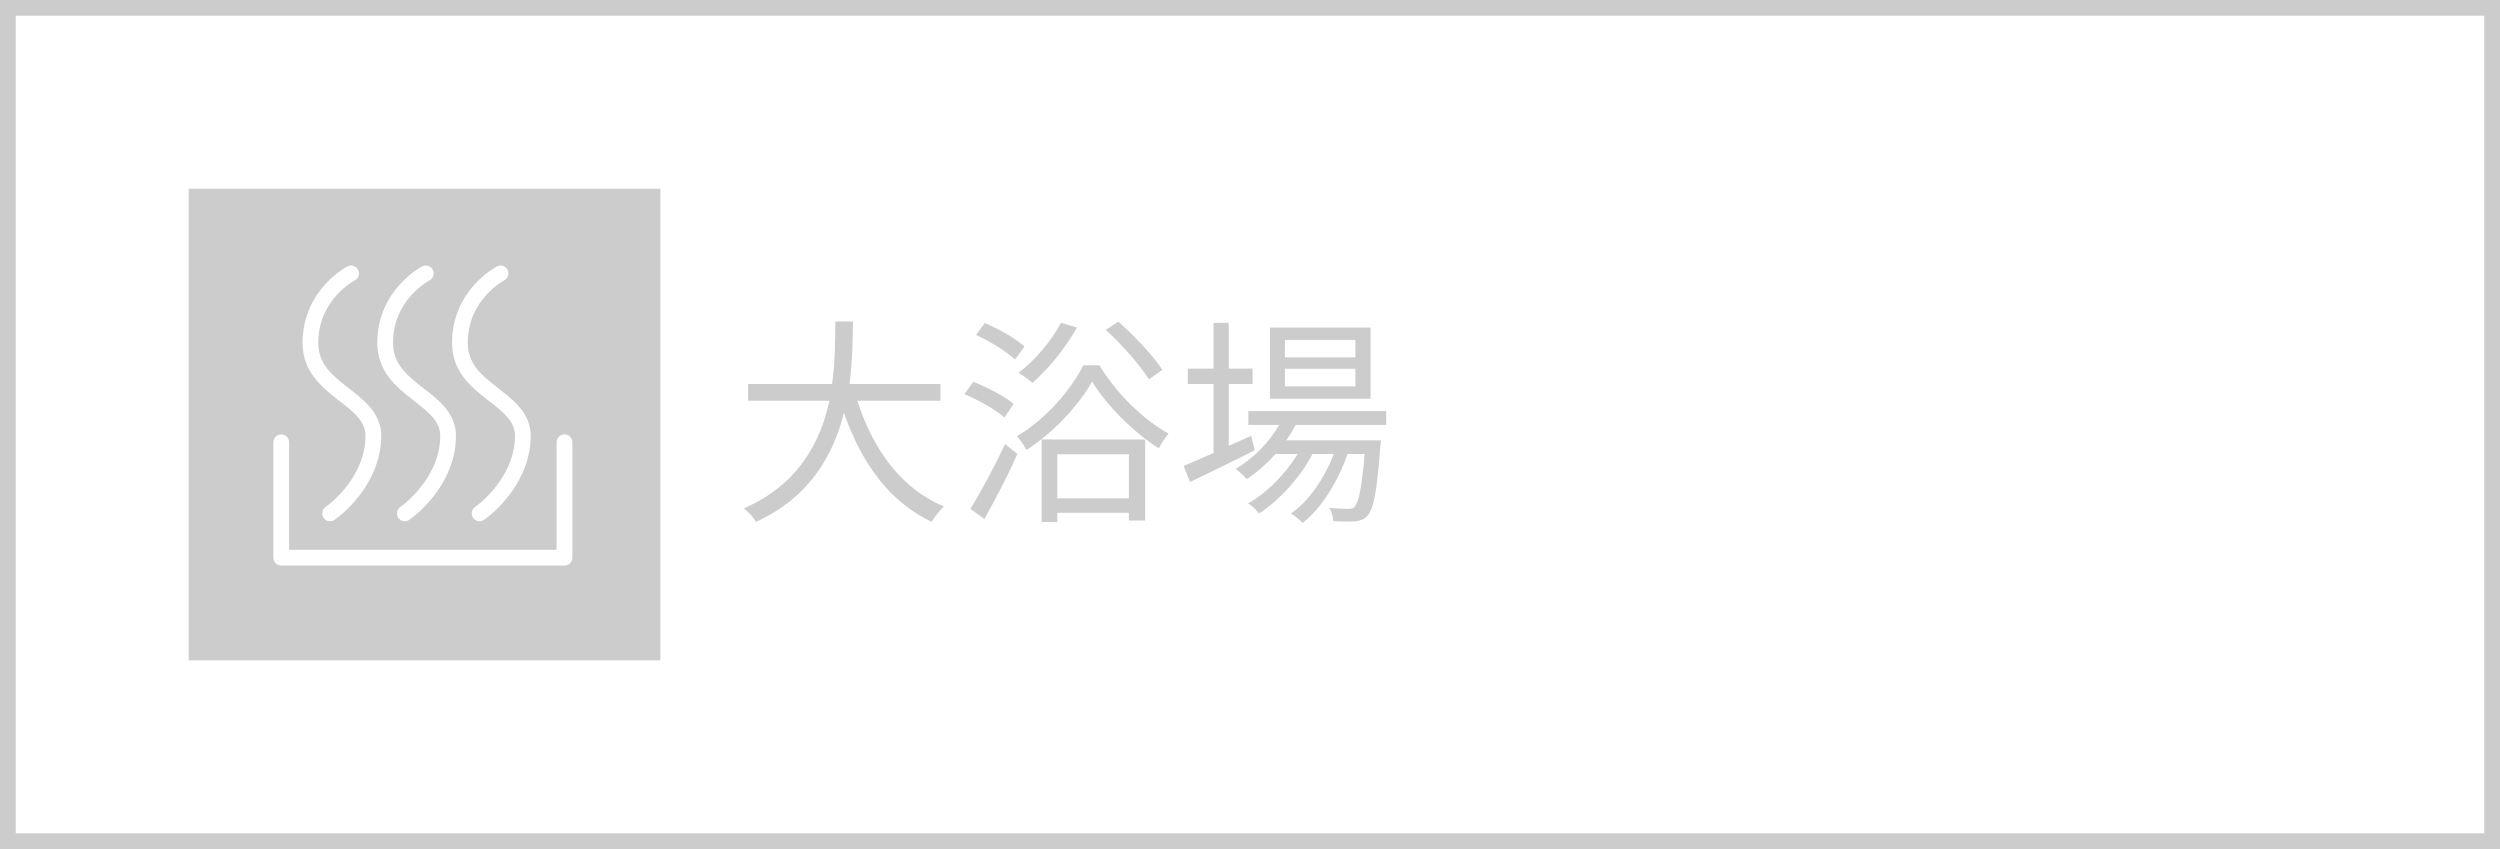
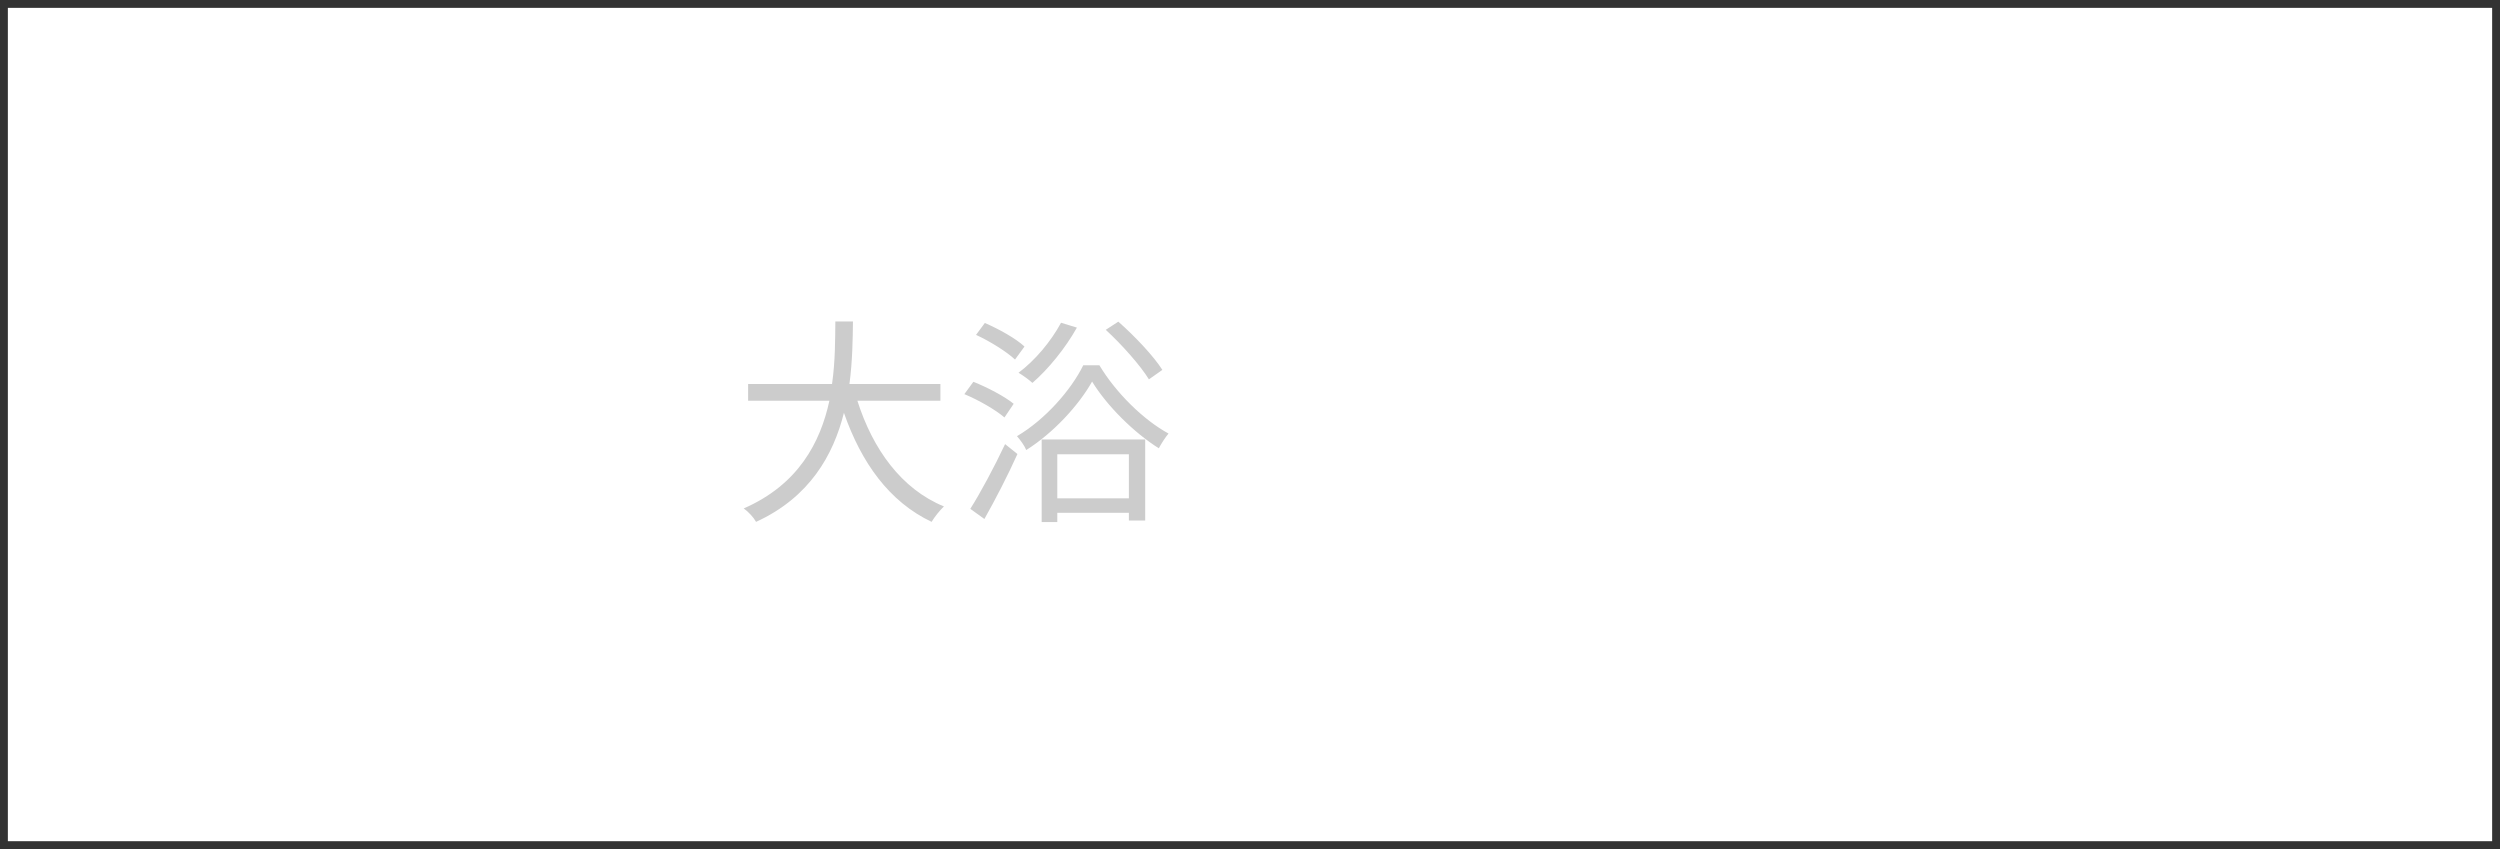
<svg xmlns="http://www.w3.org/2000/svg" version="1.1" id="レイヤー_1" x="0px" y="0px" viewBox="0 0 159 54" style="enable-background:new 0 0 159 54;" xml:space="preserve">
  <rect x="0" y="0" width="159" height="54" fill="#333333" stroke="none" />
  <g>
    <g>
      <rect x="0.5" y="0.5" style="fill:#FFFFFF;" width="158" height="53" />
-       <path style="fill:#CCCCCC;" d="M158,1v52H1V1H158 M159,0H0v54h159V0L159,0z" />
    </g>
    <g>
-       <rect x="12" y="12" style="fill:#CCCCCC;" width="30" height="30" />
-     </g>
+       </g>
    <path style="fill:none;stroke:#FFFFFF;stroke-linecap:round;stroke-linejoin:round;stroke-miterlimit:10;" d="M22.327,17.388   c0,0-2.585,1.334-2.585,4.42s4.003,3.419,4.003,5.922s-1.918,4.337-2.752,4.921" />
    <path style="fill:none;stroke:#FFFFFF;stroke-linecap:round;stroke-linejoin:round;stroke-miterlimit:10;" d="M27.081,17.388   c0,0-2.585,1.334-2.585,4.42s4.003,3.419,4.003,5.922s-1.918,4.337-2.752,4.921" />
    <path style="fill:none;stroke:#FFFFFF;stroke-linecap:round;stroke-linejoin:round;stroke-miterlimit:10;" d="M31.835,17.388   c0,0-2.585,1.334-2.585,4.42s4.003,3.419,4.003,5.922s-1.918,4.337-2.752,4.921" />
    <polyline style="fill:none;stroke:#FFFFFF;stroke-linecap:round;stroke-linejoin:round;stroke-miterlimit:10;" points="   17.887,28.13 17.887,35.469 35.901,35.469 35.901,28.13  " />
    <g>
      <path style="fill:#CCCCCC;" d="M54.529,25.486c0.98,3.082,2.801,5.617,5.505,6.723c-0.253,0.238-0.603,0.673-0.784,0.981    c-2.689-1.274-4.469-3.755-5.576-6.935c-0.672,2.689-2.185,5.379-5.588,6.935c-0.154-0.28-0.49-0.645-0.785-0.854    c3.475-1.514,4.875-4.203,5.449-6.85h-5.169v-1.064h5.337c0.211-1.471,0.196-2.872,0.211-3.979h1.12    c-0.015,1.121-0.028,2.508-0.224,3.979h5.785v1.064H54.529z" />
      <path style="fill:#CCCCCC;" d="M63.883,26.551c-0.547-0.477-1.639-1.107-2.55-1.484l0.574-0.785    c0.883,0.351,2.003,0.938,2.563,1.4L63.883,26.551z M61.711,32.363c0.631-0.994,1.527-2.661,2.213-4.117l0.785,0.63    c-0.616,1.372-1.415,2.913-2.102,4.132L61.711,32.363z M64.555,22.867c-0.518-0.49-1.597-1.163-2.479-1.569l0.56-0.757    c0.882,0.379,1.989,0.995,2.521,1.499L64.555,22.867z M69.92,23.23c1.051,1.752,2.801,3.475,4.398,4.343    c-0.211,0.252-0.463,0.645-0.617,0.938c-1.582-0.994-3.305-2.703-4.244-4.244c-0.84,1.498-2.451,3.264-4.188,4.355    c-0.112-0.279-0.379-0.644-0.589-0.882c1.765-1.036,3.433-2.913,4.216-4.511H69.92z M68.491,20.836    c-0.729,1.303-1.821,2.646-2.829,3.516c-0.197-0.182-0.617-0.49-0.883-0.645c1.051-0.784,2.059-1.989,2.703-3.18L68.491,20.836z     M66.25,27.951h6.584v5.154h-1.037v-0.49h-4.553v0.589H66.25V27.951z M67.244,28.89v2.802h4.553V28.89H67.244z M73.071,24.127    c-0.532-0.868-1.709-2.199-2.745-3.151l0.799-0.519c1.05,0.925,2.254,2.199,2.801,3.068L73.071,24.127z" />
-       <path style="fill:#CCCCCC;" d="M79.802,28.638c-1.415,0.714-2.942,1.457-4.118,2.017l-0.406-1.021    c0.532-0.225,1.19-0.505,1.904-0.827v-4.384h-1.639v-0.98h1.639v-2.914h0.967v2.914h1.514v0.98h-1.514v3.936l1.429-0.645    L79.802,28.638z M82.407,27.027c-0.183,0.336-0.379,0.672-0.603,0.98h6.023c0,0-0.015,0.279-0.042,0.42    c-0.21,2.885-0.435,3.979-0.827,4.385c-0.21,0.238-0.462,0.308-0.784,0.35c-0.308,0.014-0.826,0.014-1.387-0.014    c0-0.252-0.098-0.631-0.238-0.841c0.519,0.042,0.98,0.056,1.19,0.056c0.196,0,0.322-0.014,0.421-0.154    c0.238-0.252,0.448-1.134,0.63-3.333h-1.093c-0.56,1.667-1.652,3.474-2.857,4.384c-0.168-0.209-0.49-0.447-0.742-0.602    c1.135-0.757,2.157-2.27,2.731-3.782h-1.358c-0.742,1.442-2.115,2.97-3.403,3.782c-0.154-0.225-0.436-0.477-0.688-0.645    c1.163-0.631,2.396-1.891,3.152-3.138h-1.415c-0.56,0.63-1.19,1.177-1.821,1.597c-0.14-0.168-0.504-0.504-0.714-0.645    c1.106-0.658,2.115-1.652,2.773-2.801h-1.961v-0.883h8.769v0.883H82.407z M87.17,25.359h-6.402v-4.523h6.402V25.359z     M86.203,21.62h-4.482v1.106h4.482V21.62z M86.203,23.455h-4.482v1.121h4.482V23.455z" />
    </g>
  </g>
</svg>